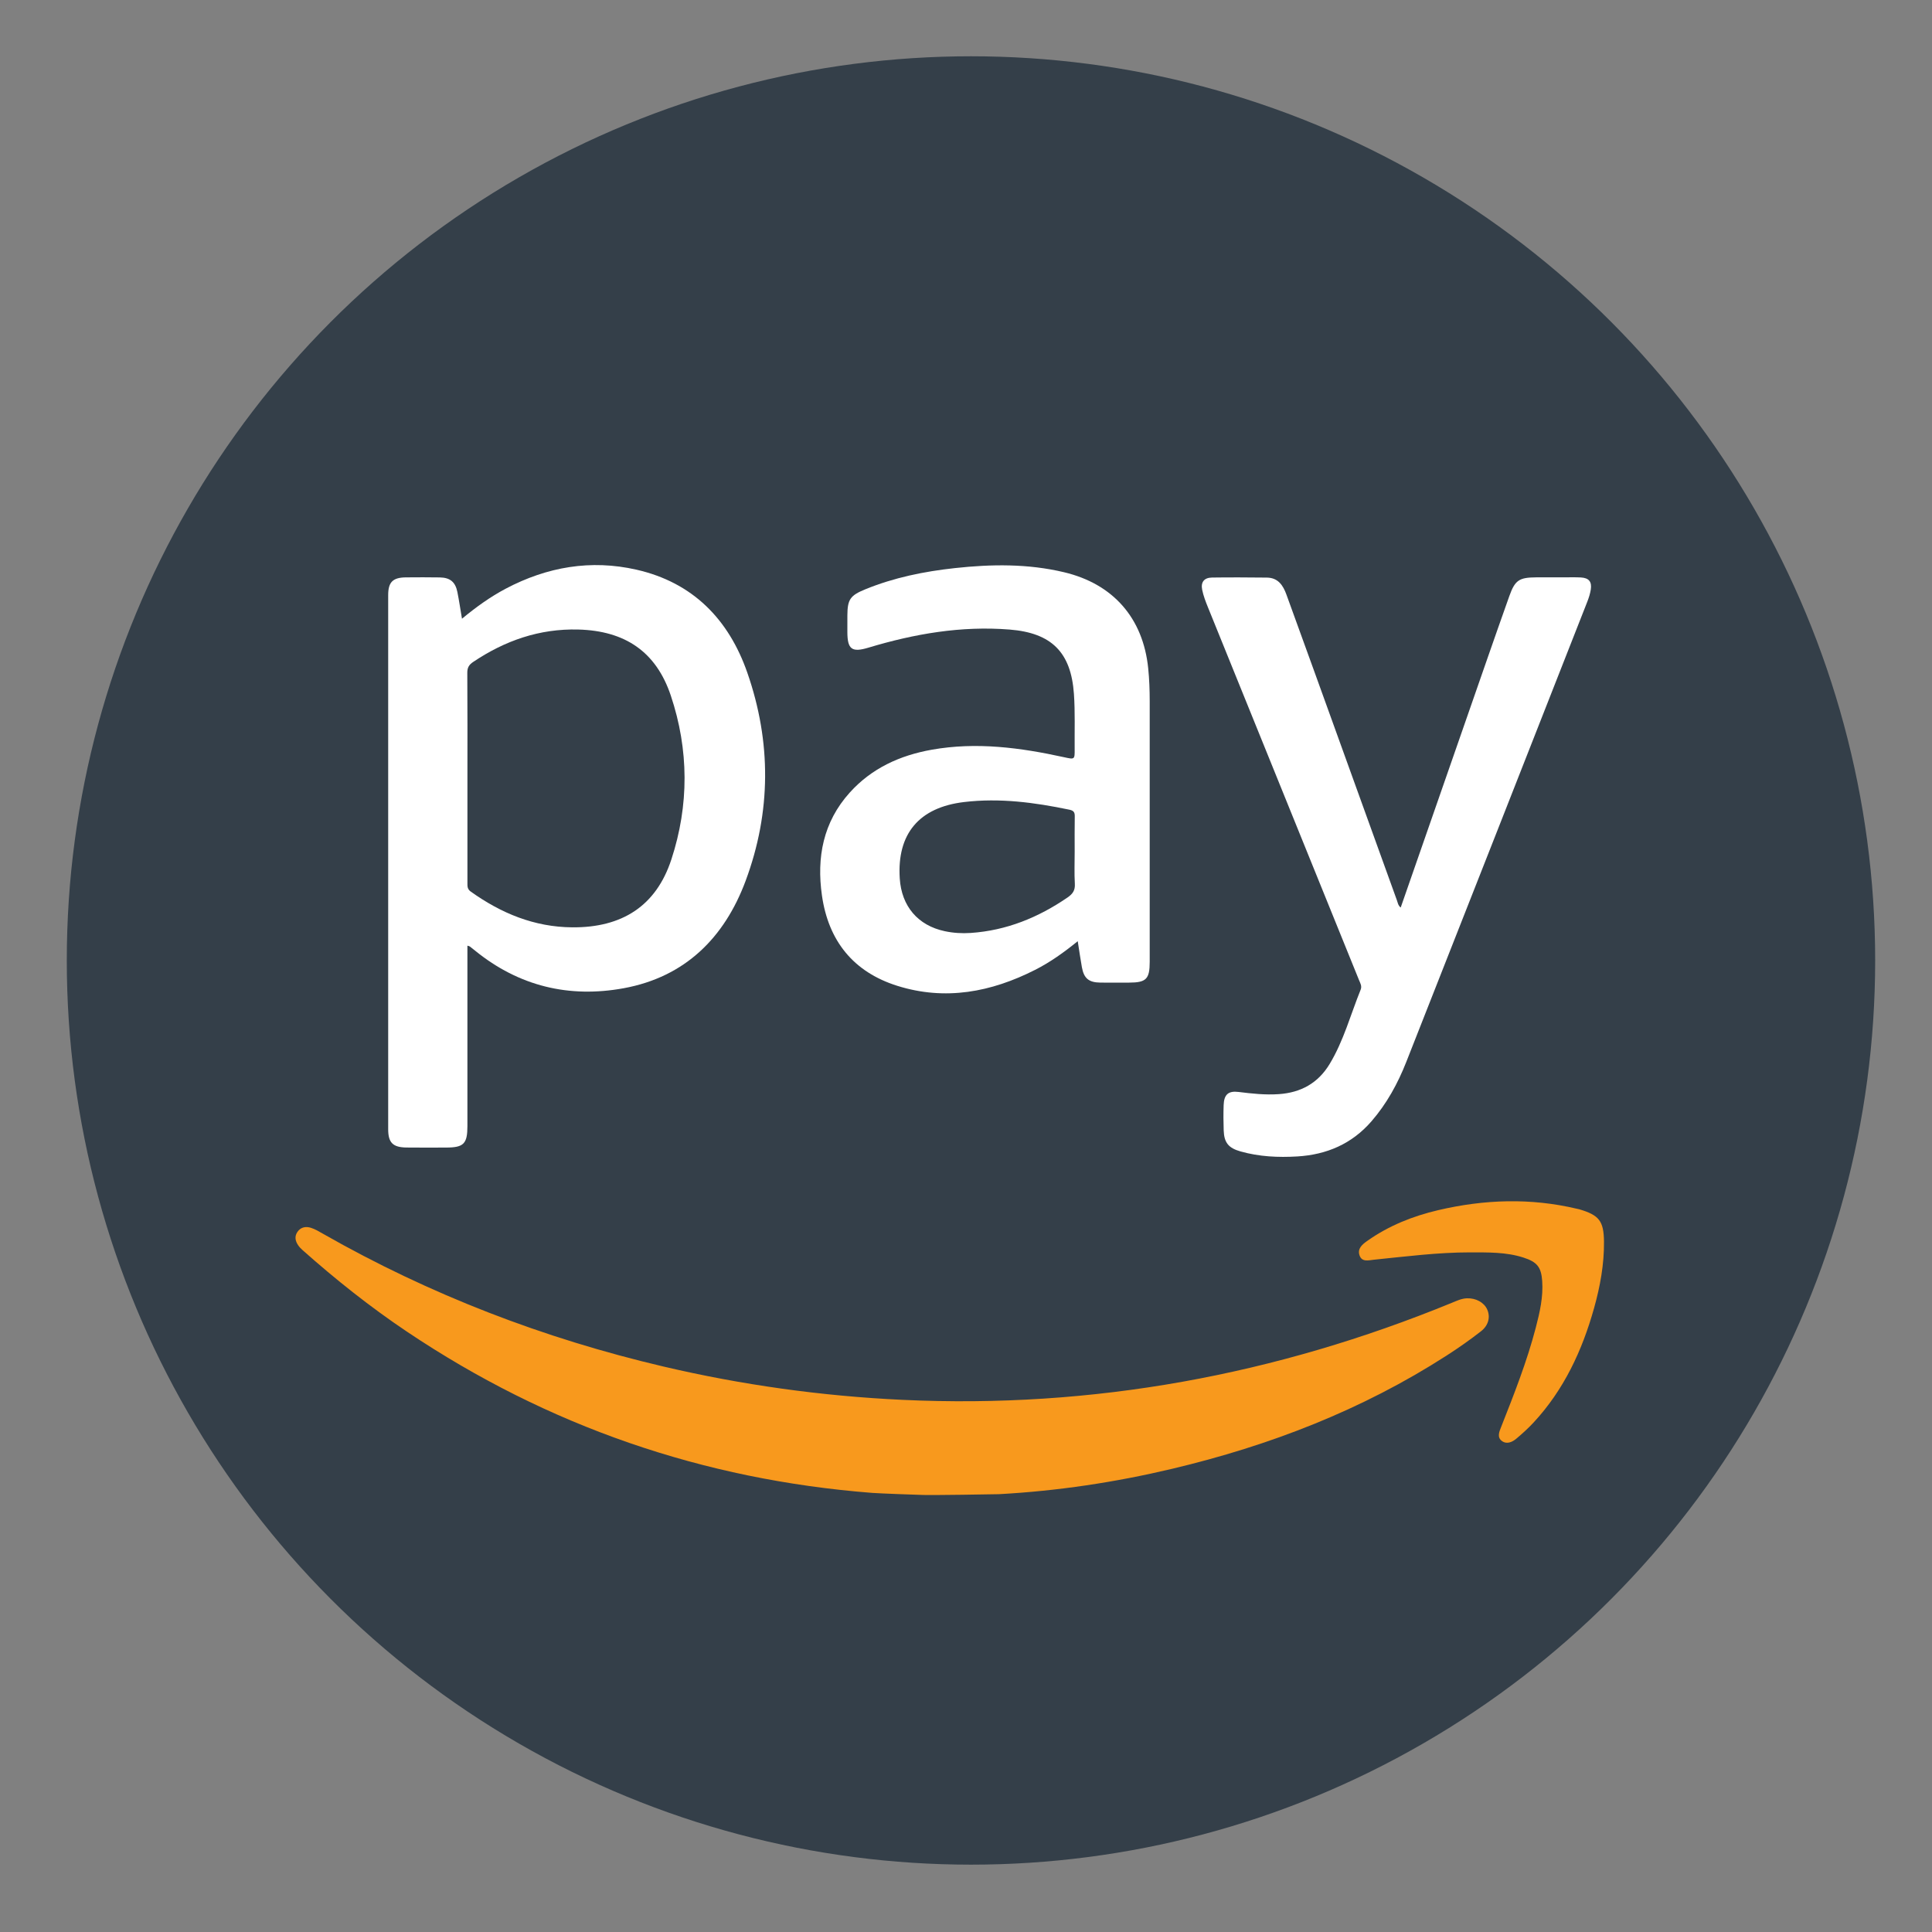
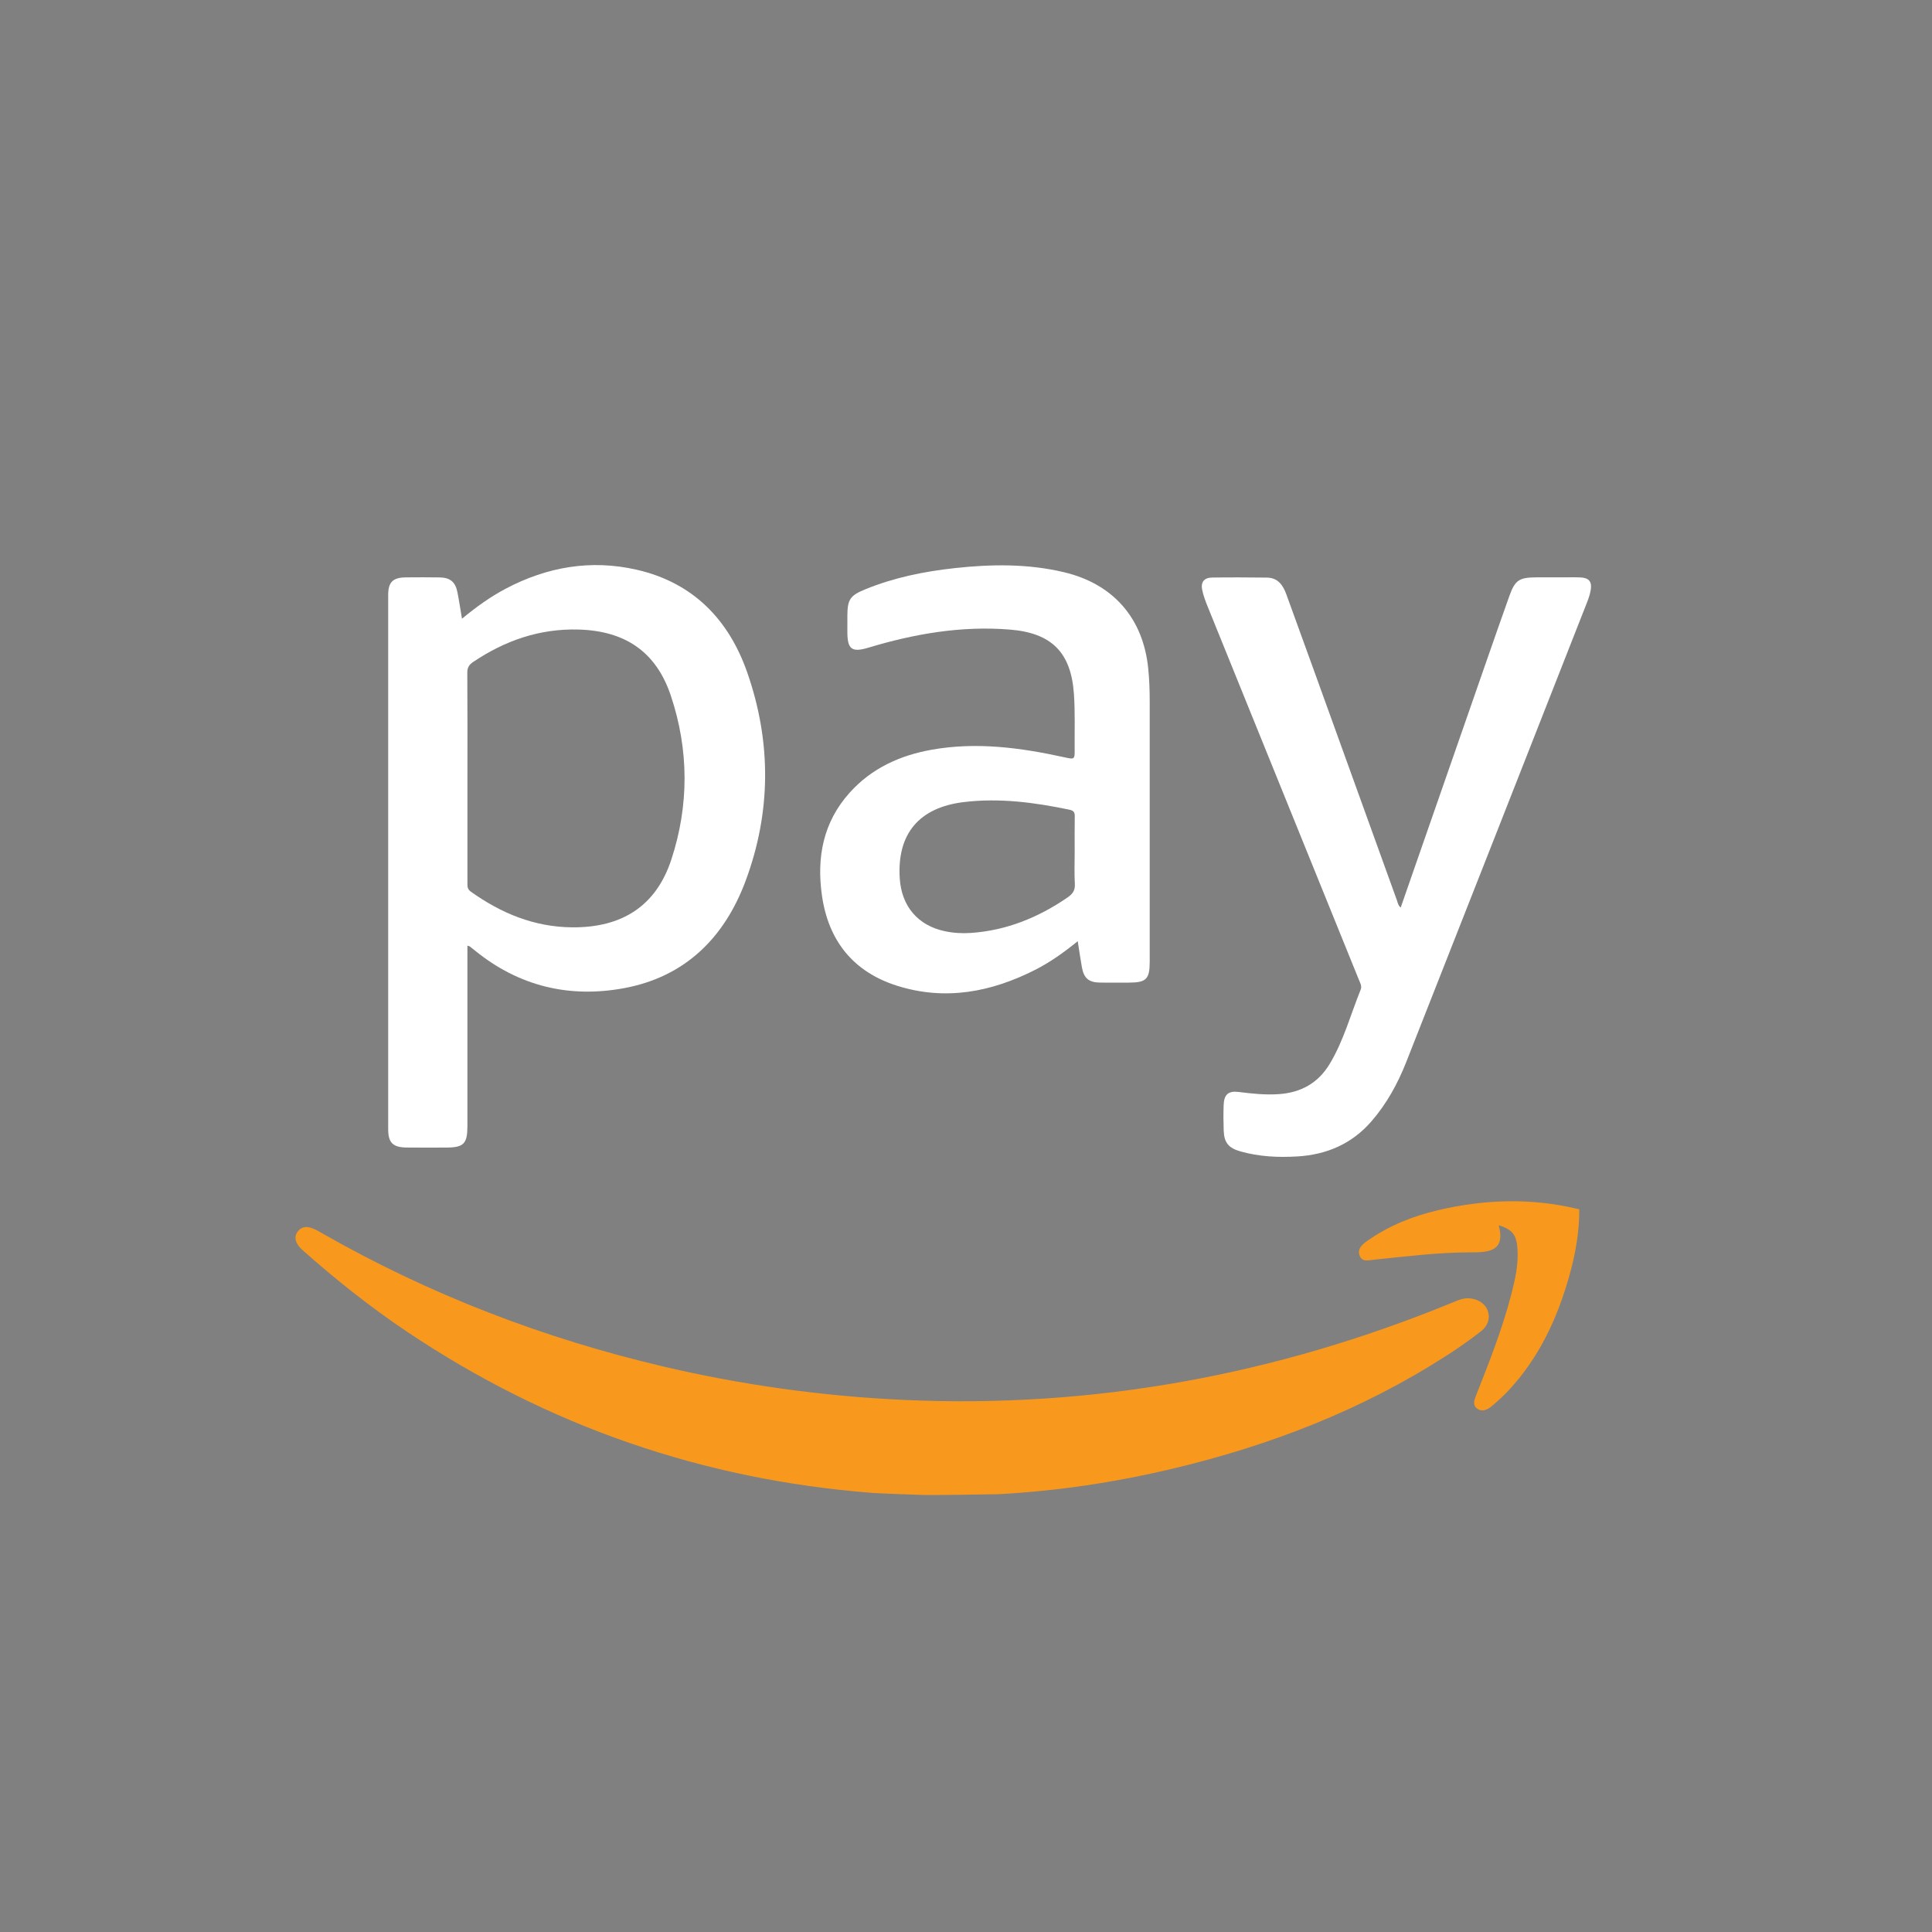
<svg xmlns="http://www.w3.org/2000/svg" version="1.1" id="Layer_1" x="0px" y="0px" viewBox="0 0 160.254 160.254" style="enable-background:new 0 0 160.254 160.254;" xml:space="preserve">
  <rect x="0" y="0" width="160.254" height="160.254" fill="#808080" stroke="none" />
  <style type="text/css">
	.st0{fill:#343F49;}
	.st1{fill:#FFFFFF;}
	.st2{fill:#F8991D;}
</style>
  <g>
-     <circle class="st0" cx="80.54" cy="79.668" r="75" />
    <g>
      <path class="st1" d="M116.184,75.278c1.838-5.279,3.671-10.552,5.508-15.823c1.164-3.339,2.318-6.682,3.503-10.013    c0.473-1.329,0.824-1.542,2.223-1.552c0.77-0.006,1.541-0.001,2.31-0.001c0.466,0,0.934-0.015,1.399,0.01    c0.664,0.036,0.926,0.349,0.824,1.003c-0.053,0.342-0.161,0.679-0.287,1.003c-5.002,12.733-10.004,25.464-15.022,38.192    c-0.703,1.783-1.619,3.457-2.888,4.918c-1.623,1.869-3.711,2.762-6.142,2.908c-1.59,0.095-3.171,0.021-4.718-0.417    c-0.989-0.28-1.356-0.721-1.392-1.74c-0.025-0.699-0.028-1.399-0.004-2.098c0.029-0.871,0.378-1.202,1.237-1.094    c1.114,0.14,2.22,0.259,3.345,0.181c1.824-0.127,3.246-0.909,4.206-2.493c1.168-1.93,1.741-4.107,2.577-6.173    c0.122-0.301-0.035-0.542-0.137-0.796c-4.177-10.307-8.357-20.612-12.53-30.92c-0.192-0.473-0.378-0.957-0.479-1.454    c-0.129-0.639,0.167-1.003,0.817-1.013c1.517-0.022,3.034-0.011,4.55,0.004c0.922,0.01,1.341,0.632,1.619,1.402    c0.745,2.056,1.495,4.111,2.237,6.168c2.307,6.389,4.61,12.78,6.92,19.168C115.939,74.859,115.962,75.108,116.184,75.278z" />
      <g>
        <path class="st2" d="M72.352,123.832c-14.034-1.094-26.906-5.529-38.595-13.374c-3.045-2.044-5.911-4.321-8.652-6.757     c-0.139-0.123-0.272-0.259-0.375-0.412c-0.238-0.353-0.317-0.731-0.057-1.109c0.28-0.406,0.702-0.469,1.123-0.335     c0.35,0.111,0.677,0.31,0.999,0.494c8.865,5.054,18.294,8.675,28.22,11.007c6.529,1.534,13.145,2.454,19.849,2.768     c15.792,0.738,30.952-2.062,45.554-8.046c0.409-0.167,0.808-0.363,1.265-0.378c0.742-0.024,1.413,0.342,1.675,0.924     c0.272,0.607,0.13,1.308-0.513,1.811c-0.917,0.717-1.876,1.387-2.855,2.017c-7.012,4.515-14.672,7.469-22.757,9.389     c-4.728,1.123-9.517,1.842-14.372,2.107c-0.13,0.007-5.95,0.102-6.364,0.062C76.27,124,72.932,123.877,72.352,123.832z" />
-         <path class="st2" d="M121.924,103.881c-2.666,0.001-5.305,0.34-7.951,0.608c-0.443,0.045-1.009,0.228-1.207-0.37     c-0.188-0.563,0.252-0.915,0.656-1.198c1.776-1.254,3.761-2.047,5.864-2.54c3.821-0.896,7.658-1.031,11.503-0.12     c0.069,0.017,0.139,0.025,0.205,0.045c1.644,0.485,2.035,0.969,2.052,2.685c0.018,1.877-0.318,3.711-0.822,5.512     c-0.986,3.521-2.498,6.771-5.013,9.485c-0.443,0.478-0.929,0.919-1.426,1.338c-0.35,0.296-0.81,0.503-1.219,0.191     c-0.406-0.311-0.205-0.768-0.05-1.158c1.069-2.708,2.138-5.415,2.874-8.238c0.329-1.263,0.623-2.538,0.531-3.86     c-0.081-1.161-0.426-1.587-1.558-1.95C124.914,103.844,123.416,103.886,121.924,103.881z" />
+         <path class="st2" d="M121.924,103.881c-2.666,0.001-5.305,0.34-7.951,0.608c-0.443,0.045-1.009,0.228-1.207-0.37     c-0.188-0.563,0.252-0.915,0.656-1.198c1.776-1.254,3.761-2.047,5.864-2.54c3.821-0.896,7.658-1.031,11.503-0.12     c0.069,0.017,0.139,0.025,0.205,0.045c0.018,1.877-0.318,3.711-0.822,5.512     c-0.986,3.521-2.498,6.771-5.013,9.485c-0.443,0.478-0.929,0.919-1.426,1.338c-0.35,0.296-0.81,0.503-1.219,0.191     c-0.406-0.311-0.205-0.768-0.05-1.158c1.069-2.708,2.138-5.415,2.874-8.238c0.329-1.263,0.623-2.538,0.531-3.86     c-0.081-1.161-0.426-1.587-1.558-1.95C124.914,103.844,123.416,103.886,121.924,103.881z" />
      </g>
      <path class="st1" d="M61.989,55.8c-1.538-4.417-4.514-7.483-9.198-8.547c-3.788-0.86-7.408-0.235-10.836,1.573    c-1.279,0.675-2.446,1.513-3.635,2.496c-0.138-0.805-0.24-1.511-0.38-2.21c-0.167-0.836-0.601-1.199-1.454-1.216    c-0.934-0.017-1.867-0.011-2.801-0.004c-1.094,0.007-1.486,0.384-1.486,1.469c-0.003,14.77-0.003,29.539,0,44.309    c0,1.118,0.394,1.502,1.528,1.514c1.097,0.013,2.195,0.006,3.292,0.003c1.444-0.003,1.752-0.317,1.752-1.78    c0-4.97,0-9.938,0-14.967c0.119,0.039,0.165,0.043,0.199,0.067c0.148,0.112,0.294,0.23,0.438,0.347    c3.63,2.951,7.804,3.949,12.336,3.115c5.086-0.936,8.35-4.192,10.104-8.907C63.97,67.358,63.988,61.542,61.989,55.8z     M55.687,71.292c-1.265,3.858-4.089,5.659-8.217,5.628c-3.153-0.024-5.9-1.165-8.425-2.967c-0.291-0.207-0.273-0.448-0.273-0.724    c0-2.891,0-5.782,0-8.673c0-2.915,0.01-5.83-0.011-8.745c-0.003-0.426,0.135-0.667,0.48-0.899c2.642-1.776,5.515-2.78,8.73-2.694    c3.855,0.104,6.443,1.821,7.669,5.474C57.147,62.187,57.164,66.79,55.687,71.292z" />
      <path class="st1" d="M95.24,55.432c-0.423-4.166-2.908-7-6.983-7.968c-2.996-0.713-6.016-0.672-9.043-0.343    c-2.555,0.277-5.062,0.786-7.455,1.766c-1.234,0.506-1.462,0.835-1.471,2.146c-0.004,0.466-0.003,0.933-0.001,1.399    c0.004,1.437,0.381,1.7,1.744,1.29c3.821-1.151,7.705-1.824,11.72-1.502c3.475,0.279,5.088,1.884,5.329,5.343    c0.105,1.516,0.046,3.033,0.06,4.548c0.009,0.905,0.004,0.891-0.885,0.696c-3.62-0.793-7.261-1.279-10.961-0.622    c-2.64,0.468-4.989,1.535-6.811,3.558c-2.206,2.449-2.757,5.379-2.304,8.542c0.539,3.765,2.614,6.343,6.25,7.486    c3.977,1.249,7.784,0.527,11.432-1.325c1.244-0.63,2.376-1.437,3.534-2.378c0.13,0.825,0.226,1.495,0.345,2.161    c0.168,0.927,0.574,1.263,1.532,1.275c0.794,0.008,1.587,0.003,2.381,0.001c1.422-0.003,1.712-0.293,1.712-1.724    c0.001-7.208,0.001-14.418,0-21.626C95.364,57.246,95.333,56.339,95.24,55.432z M88.549,74.443    c-2.43,1.665-5.067,2.741-8.032,2.943c-0.728,0.049-1.45,0.004-2.156-0.147c-2.23-0.475-3.58-2.073-3.729-4.37    c-0.24-3.705,1.6-5.896,5.33-6.341c2.956-0.353,5.858,0.032,8.746,0.635c0.351,0.073,0.447,0.22,0.44,0.556    c-0.018,0.978-0.007,1.957-0.007,2.936c0,0.885-0.038,1.775,0.014,2.657C89.188,73.854,88.975,74.151,88.549,74.443z" />
    </g>
  </g>
</svg>